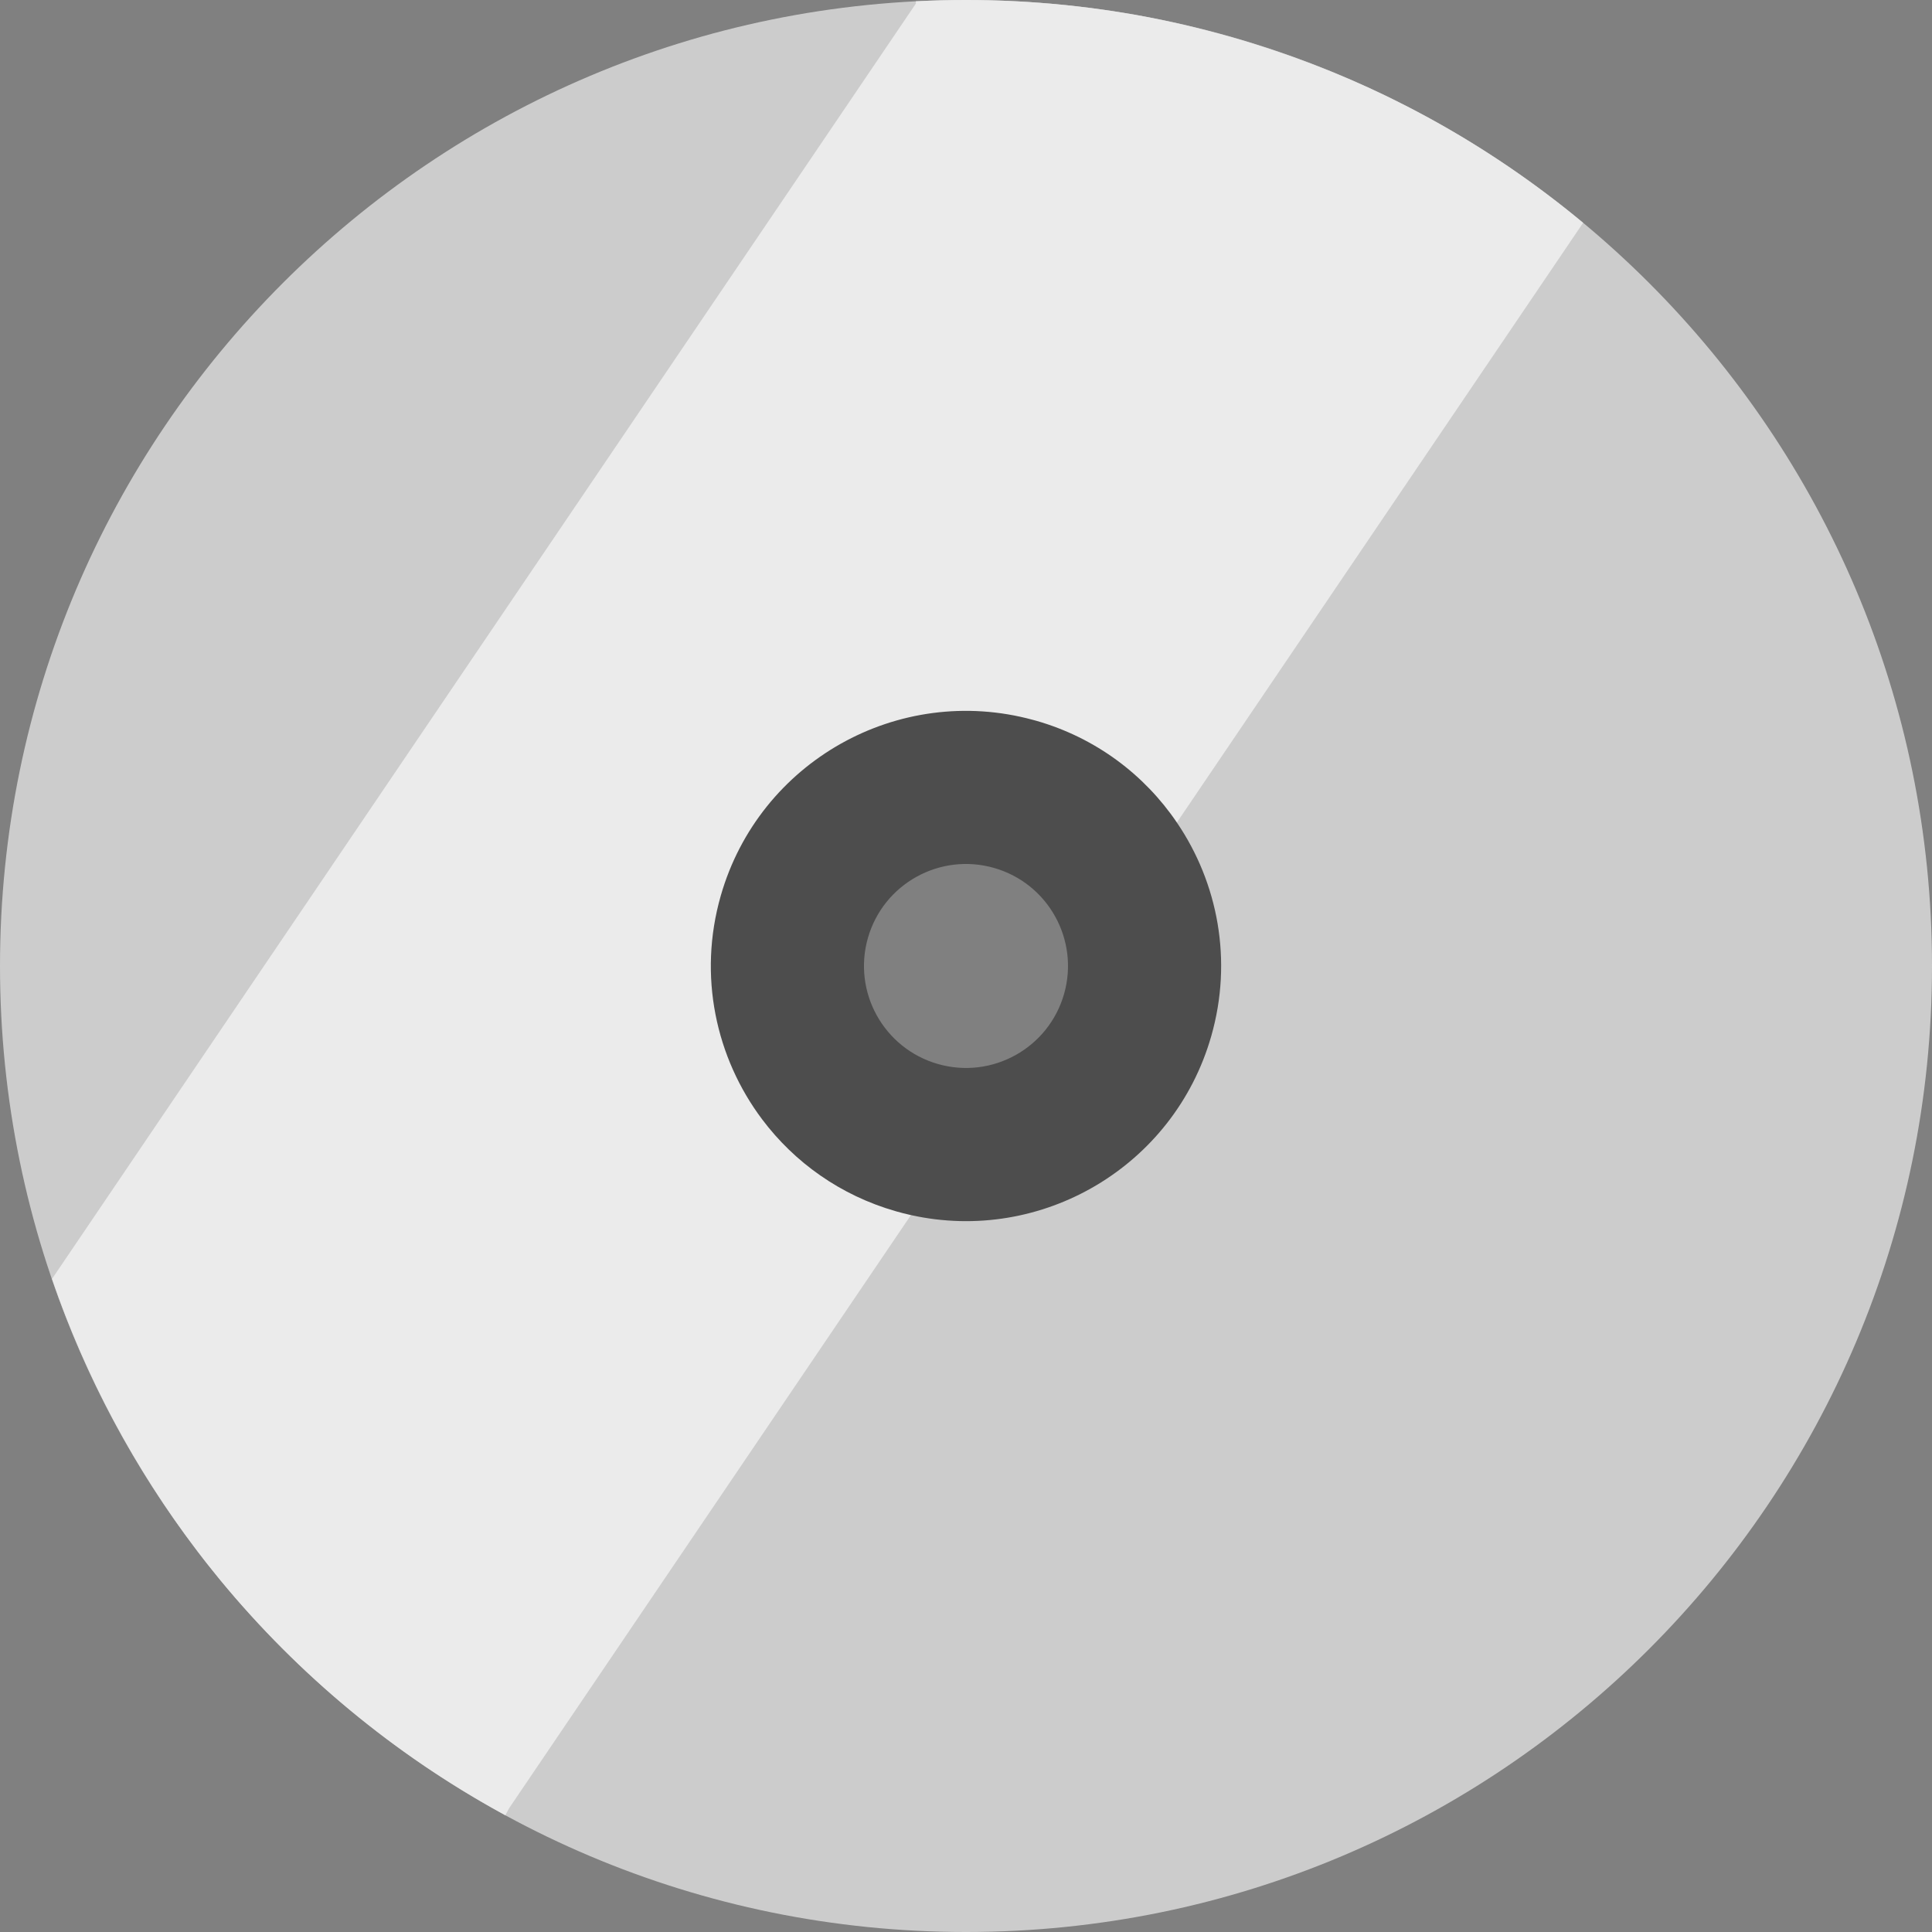
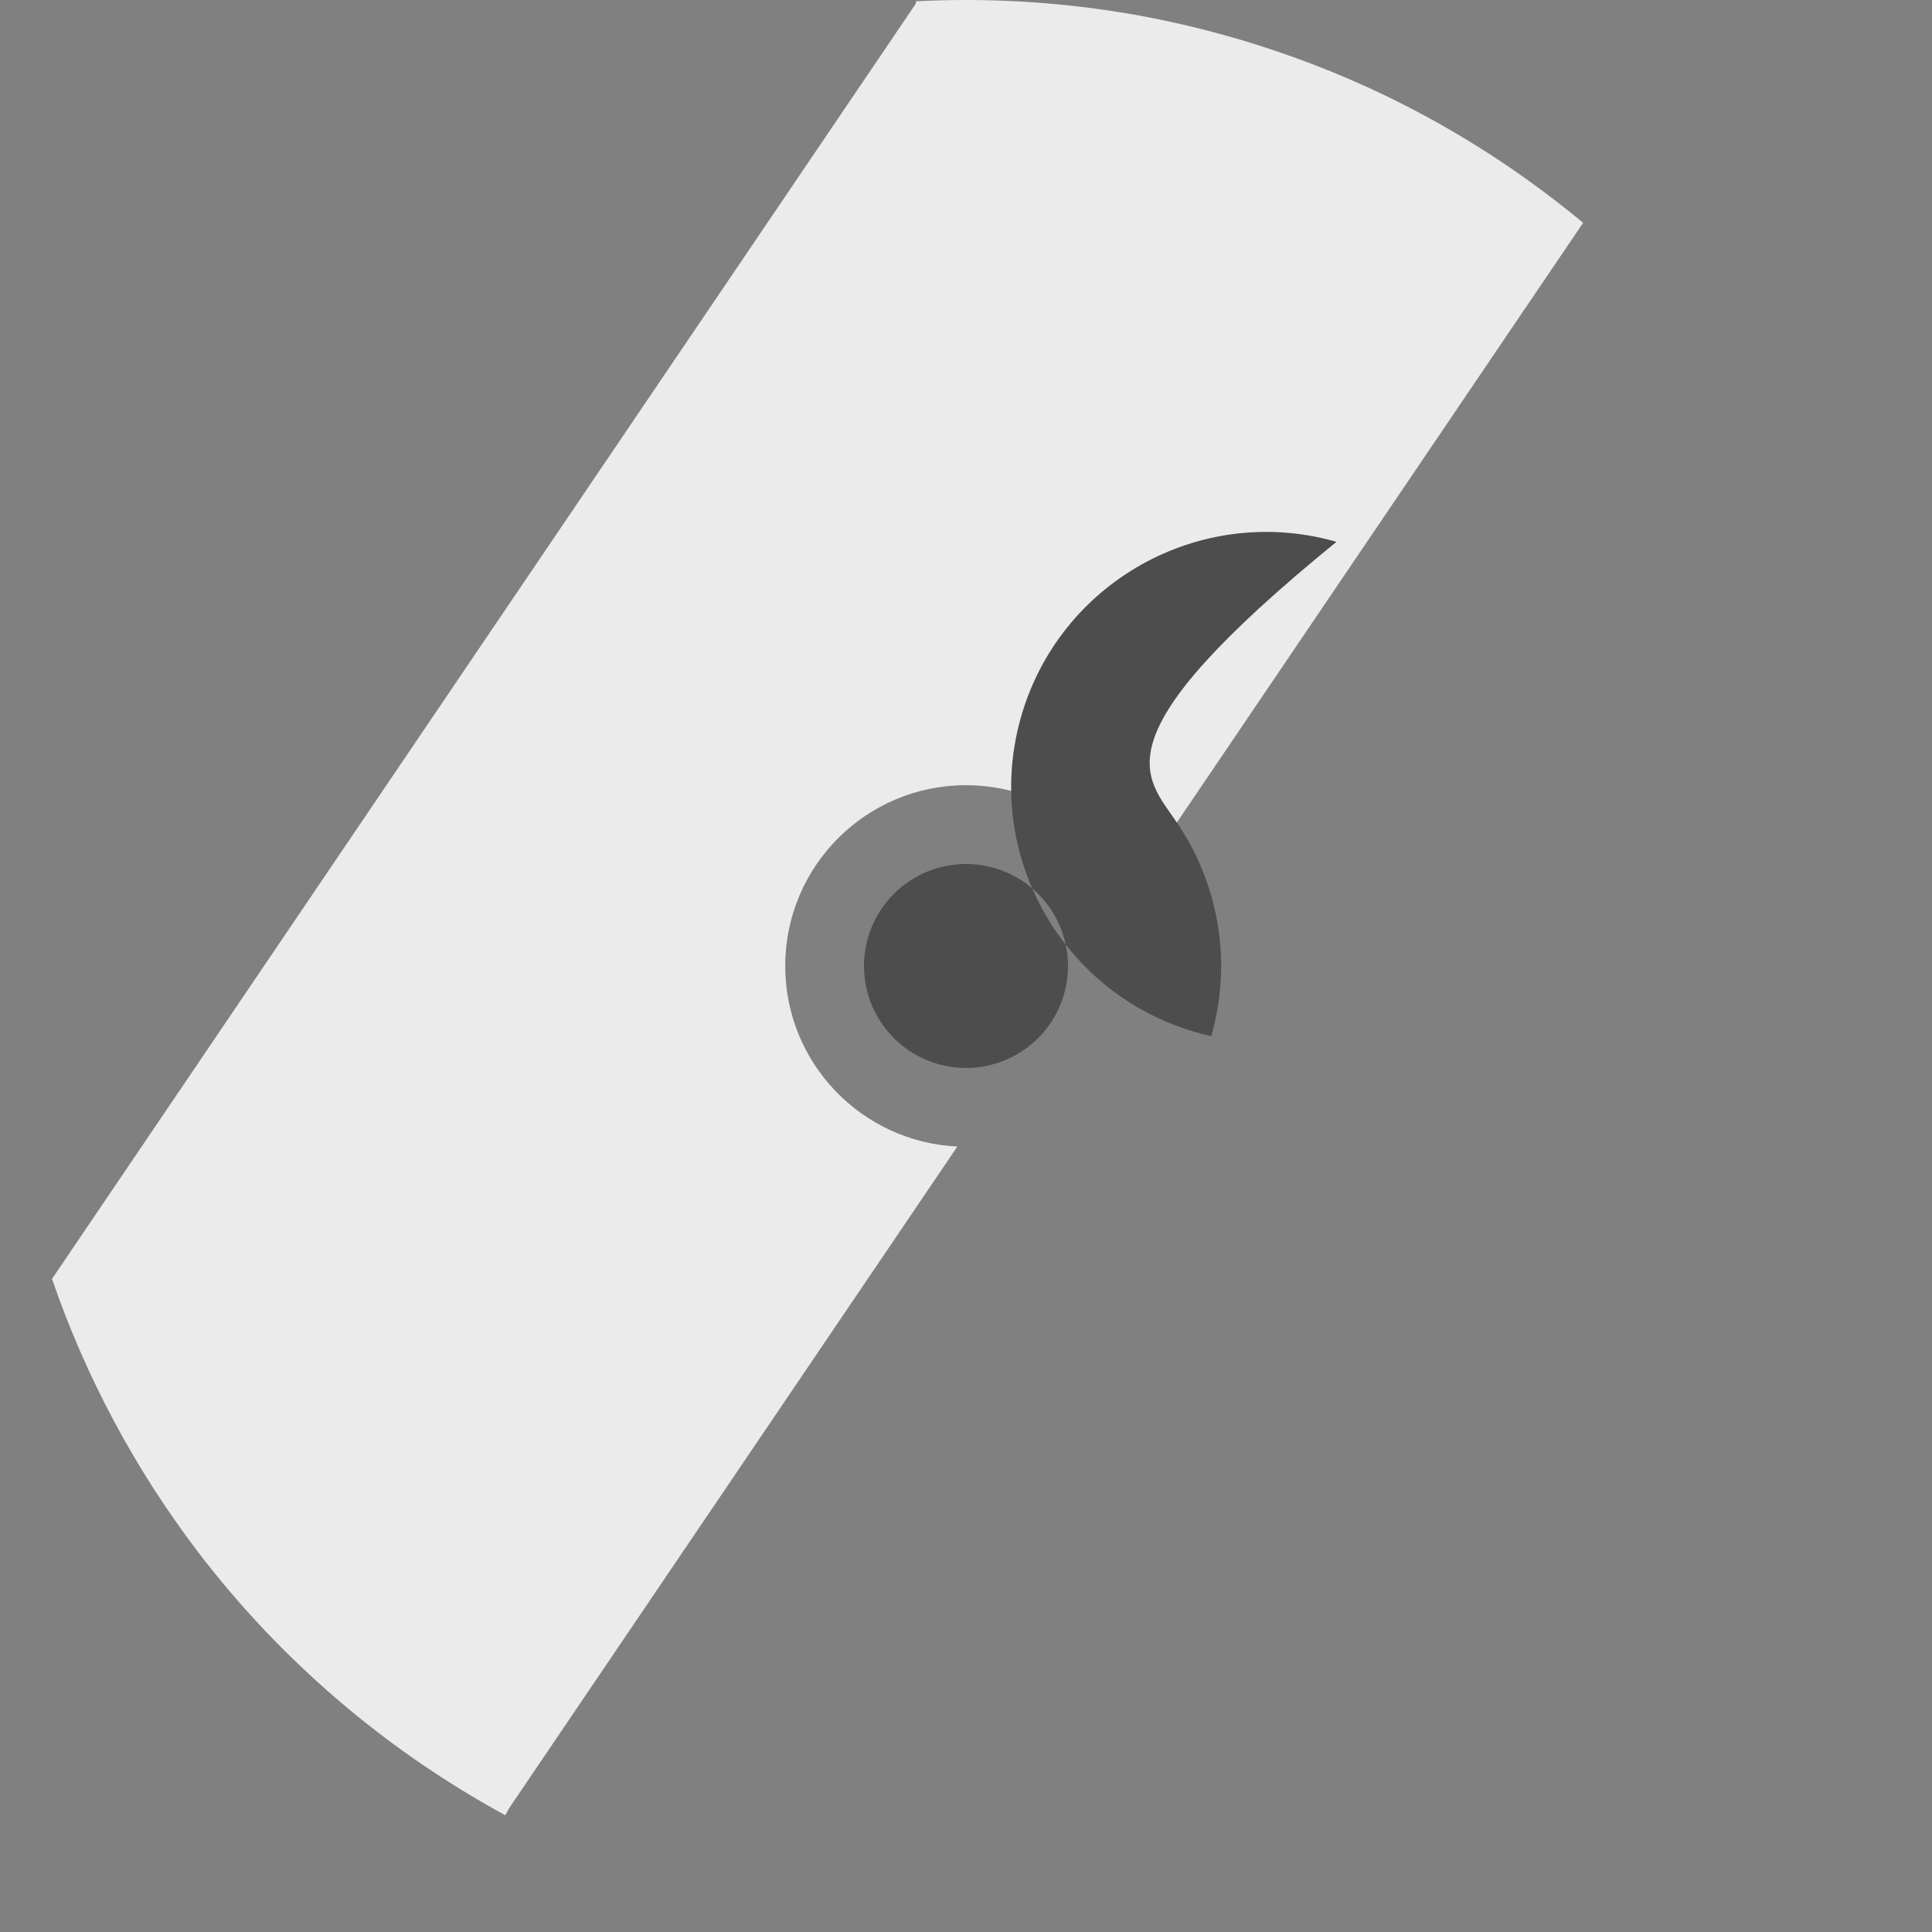
<svg xmlns="http://www.w3.org/2000/svg" version="1.1" id="Capa_1" x="0px" y="0px" viewBox="0 0 512 512" style="enable-background:new 0 0 512 512;" xml:space="preserve">
  <rect x="0" y="0" width="512" height="512" fill="#808080" stroke="none" />
-   <path style="fill:#CCCCCC;" d="M256,0C114.615,0,0,114.615,0,256s114.615,256,256,256s256-114.615,256-256S397.385,0,256,0z   M256,303.899c-26.458,0-47.906-21.448-47.906-47.906s21.448-47.906,47.906-47.906s47.906,21.448,47.906,47.906  C303.906,282.45,282.458,303.899,256,303.899z" />
  <path style="fill:#EBEBEB;" d="M378.829,31.347c-0.695-0.38-1.393-0.756-2.093-1.13c-1.08-0.579-2.163-1.152-3.252-1.716  c-1.52-0.783-3.049-1.555-4.59-2.31c-0.348-0.171-0.693-0.348-1.041-0.517c-13.112-6.351-26.942-11.664-41.427-15.808  c-8.718-2.494-17.46-4.505-26.198-6.049C285.86,1.315,271.084,0,256,0c-4.46,0-8.893,0.116-13.298,0.341l0.025,0.59L13.785,338.921  c8.896,25.919,21.908,50.266,38.468,72.066c0.603,0.792,1.204,1.584,1.816,2.369c0.385,0.495,0.775,0.987,1.164,1.479  c1.032,1.303,2.07,2.6,3.126,3.882c0.045,0.055,0.089,0.11,0.134,0.165c20.555,24.896,45.733,45.828,74.209,61.509  c0.404,0.221,0.8,0.452,1.205,0.671l1.045-1.911l118.759-175.309c-25.395-1.194-45.618-22.158-45.618-47.848  c0-26.458,21.448-47.906,47.906-47.906c19.366,0,36.036,11.498,43.588,28.034l12.293-18.146L419.539,59.049  C406.933,48.571,393.307,39.28,378.829,31.347z" />
-   <path style="fill:#4D4D4D;" d="M311.881,217.974c10.892,16.008,14.853,36.549,9.112,56.614c-9.89,34.567-44.95,55.11-79.585,47.423  c-1.335-0.292-2.667-0.635-4.002-1.017c-14.703-4.207-26.874-12.979-35.407-24.325c-12.299-16.36-17.061-38.075-10.996-59.274  c10.188-35.606,47.102-56.334,82.742-46.622c0.287,0.069,0.57,0.15,0.854,0.231C290.423,195.532,303.307,205.338,311.881,217.974z   M281.985,263.427c4.105-14.349-4.199-29.31-18.548-33.415c-14.361-4.109-29.322,4.195-33.427,18.544s4.199,29.31,18.559,33.419  C262.919,286.08,277.88,277.776,281.985,263.427z" />
+   <path style="fill:#4D4D4D;" d="M311.881,217.974c10.892,16.008,14.853,36.549,9.112,56.614c-1.335-0.292-2.667-0.635-4.002-1.017c-14.703-4.207-26.874-12.979-35.407-24.325c-12.299-16.36-17.061-38.075-10.996-59.274  c10.188-35.606,47.102-56.334,82.742-46.622c0.287,0.069,0.57,0.15,0.854,0.231C290.423,195.532,303.307,205.338,311.881,217.974z   M281.985,263.427c4.105-14.349-4.199-29.31-18.548-33.415c-14.361-4.109-29.322,4.195-33.427,18.544s4.199,29.31,18.559,33.419  C262.919,286.08,277.88,277.776,281.985,263.427z" />
  <g>
</g>
  <g>
</g>
  <g>
</g>
  <g>
</g>
  <g>
</g>
  <g>
</g>
  <g>
</g>
  <g>
</g>
  <g>
</g>
  <g>
</g>
  <g>
</g>
  <g>
</g>
  <g>
</g>
  <g>
</g>
  <g>
</g>
</svg>